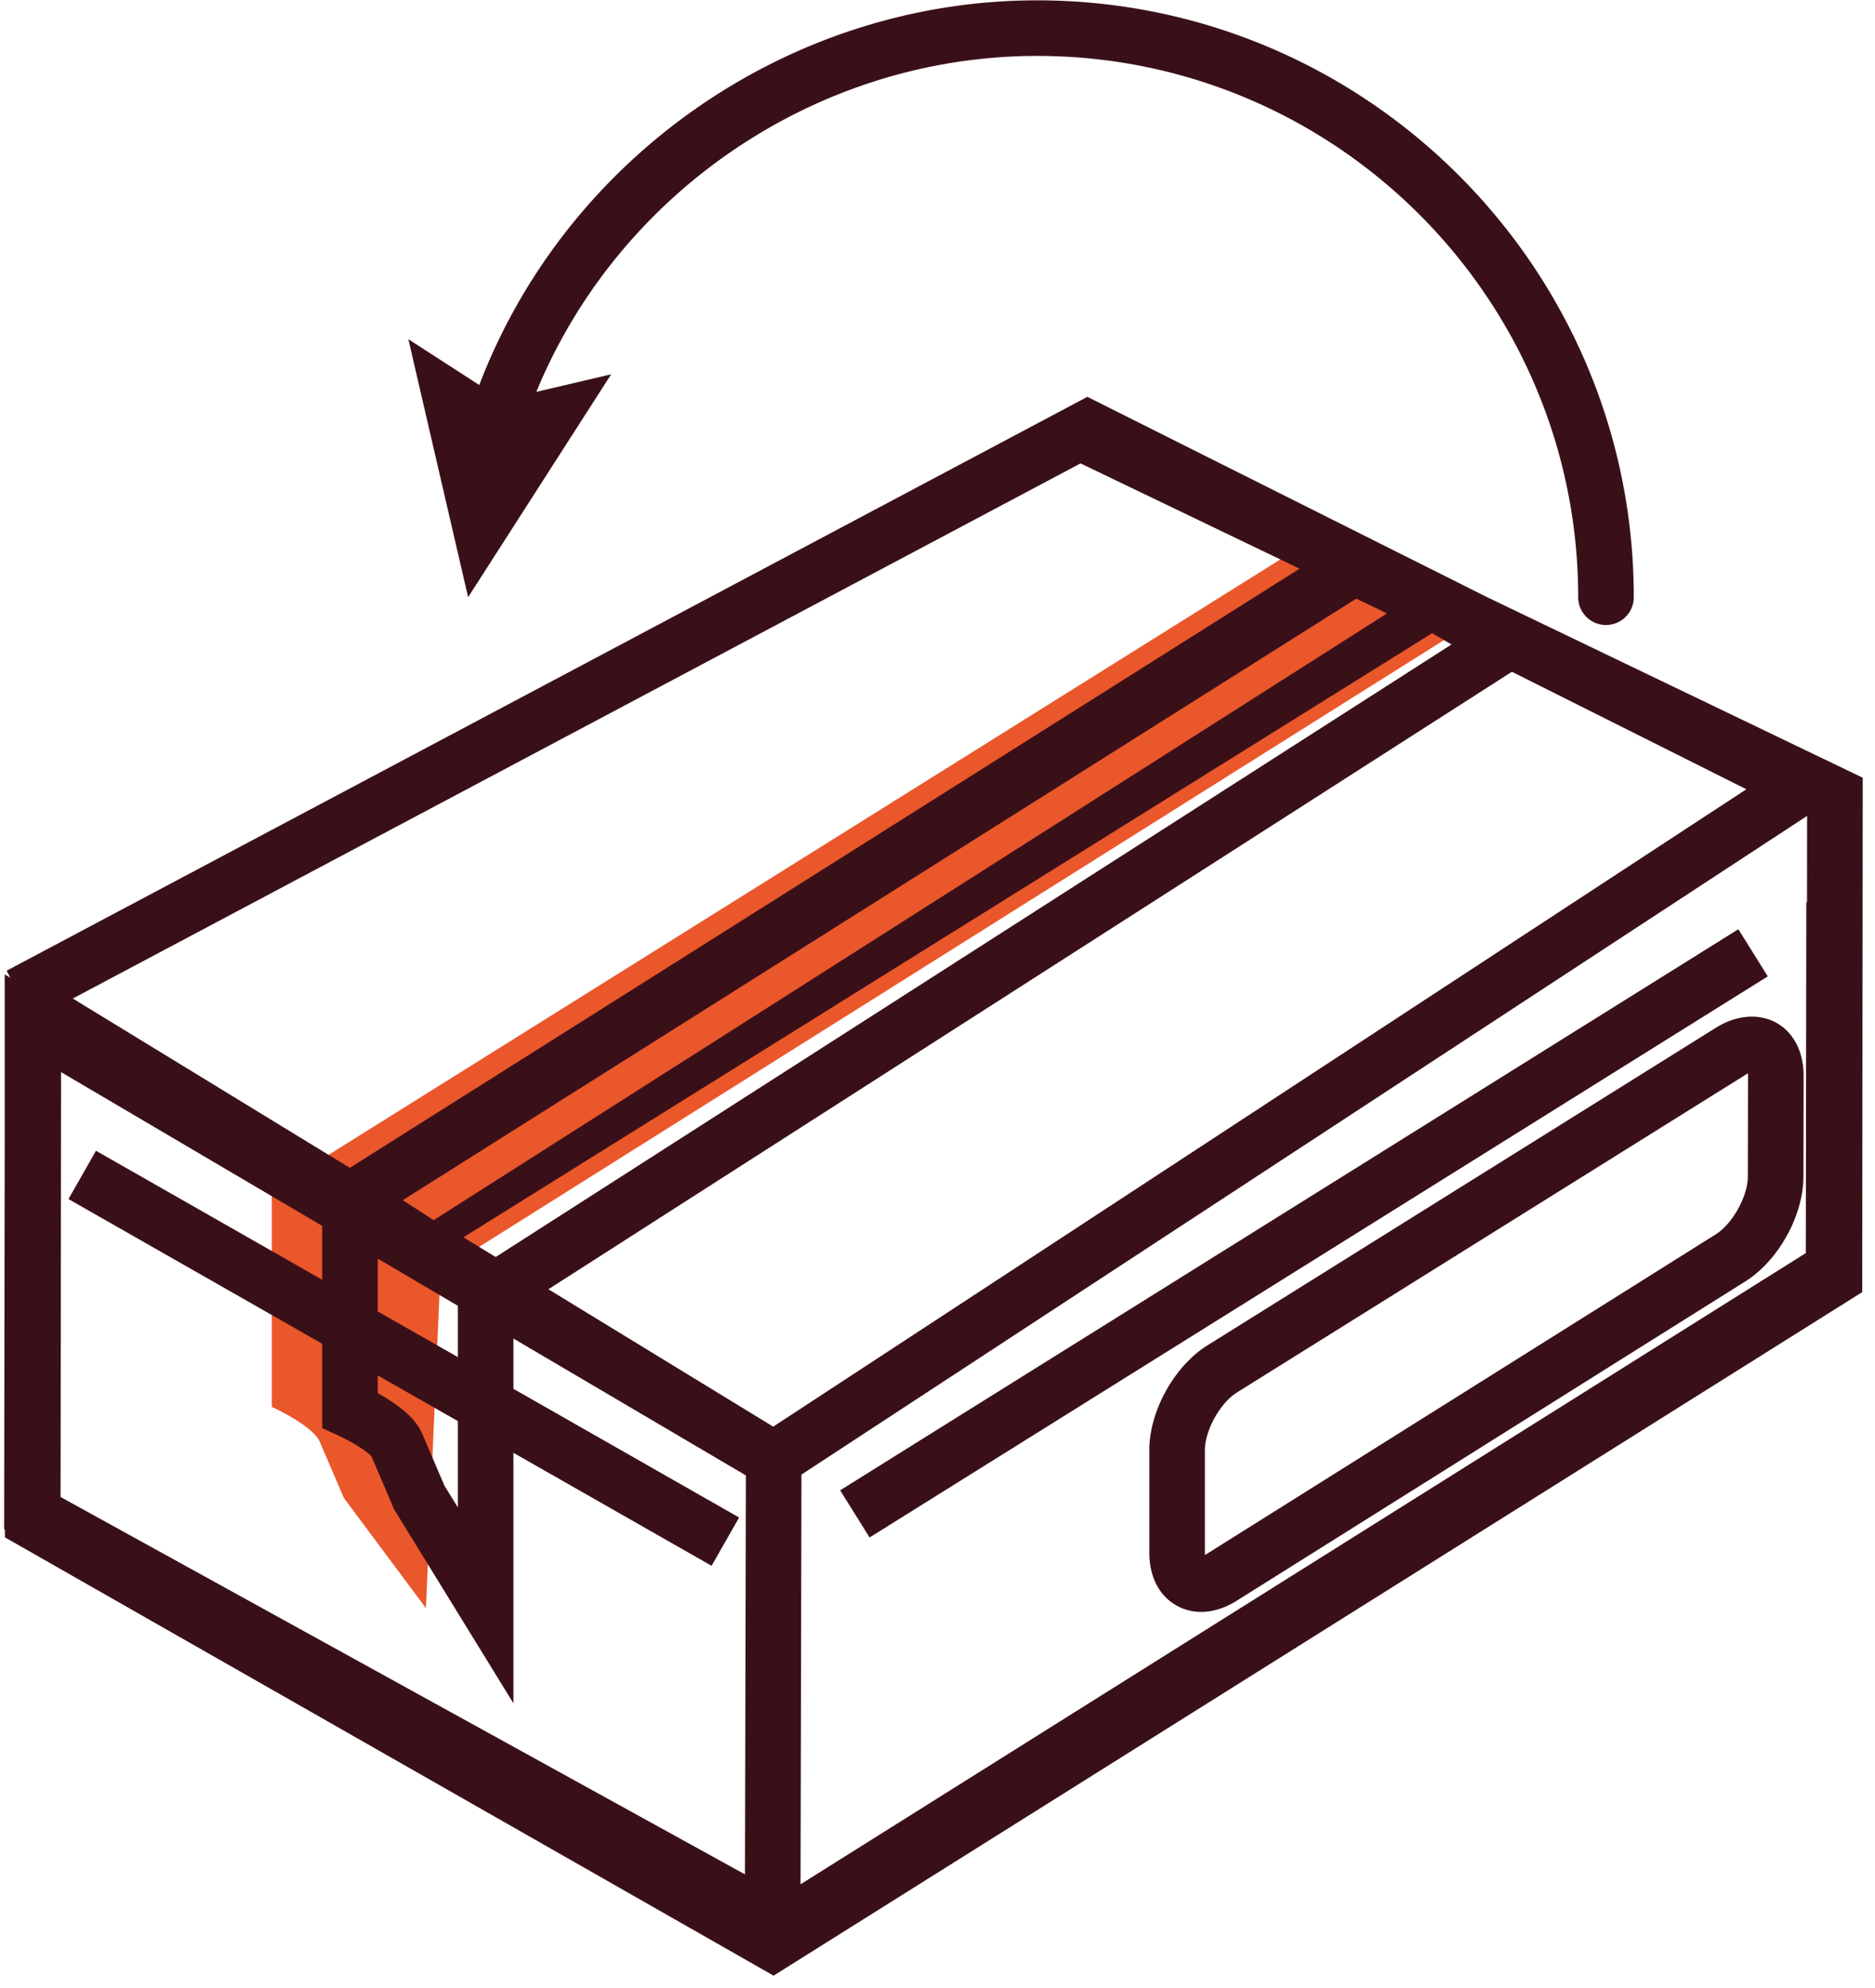
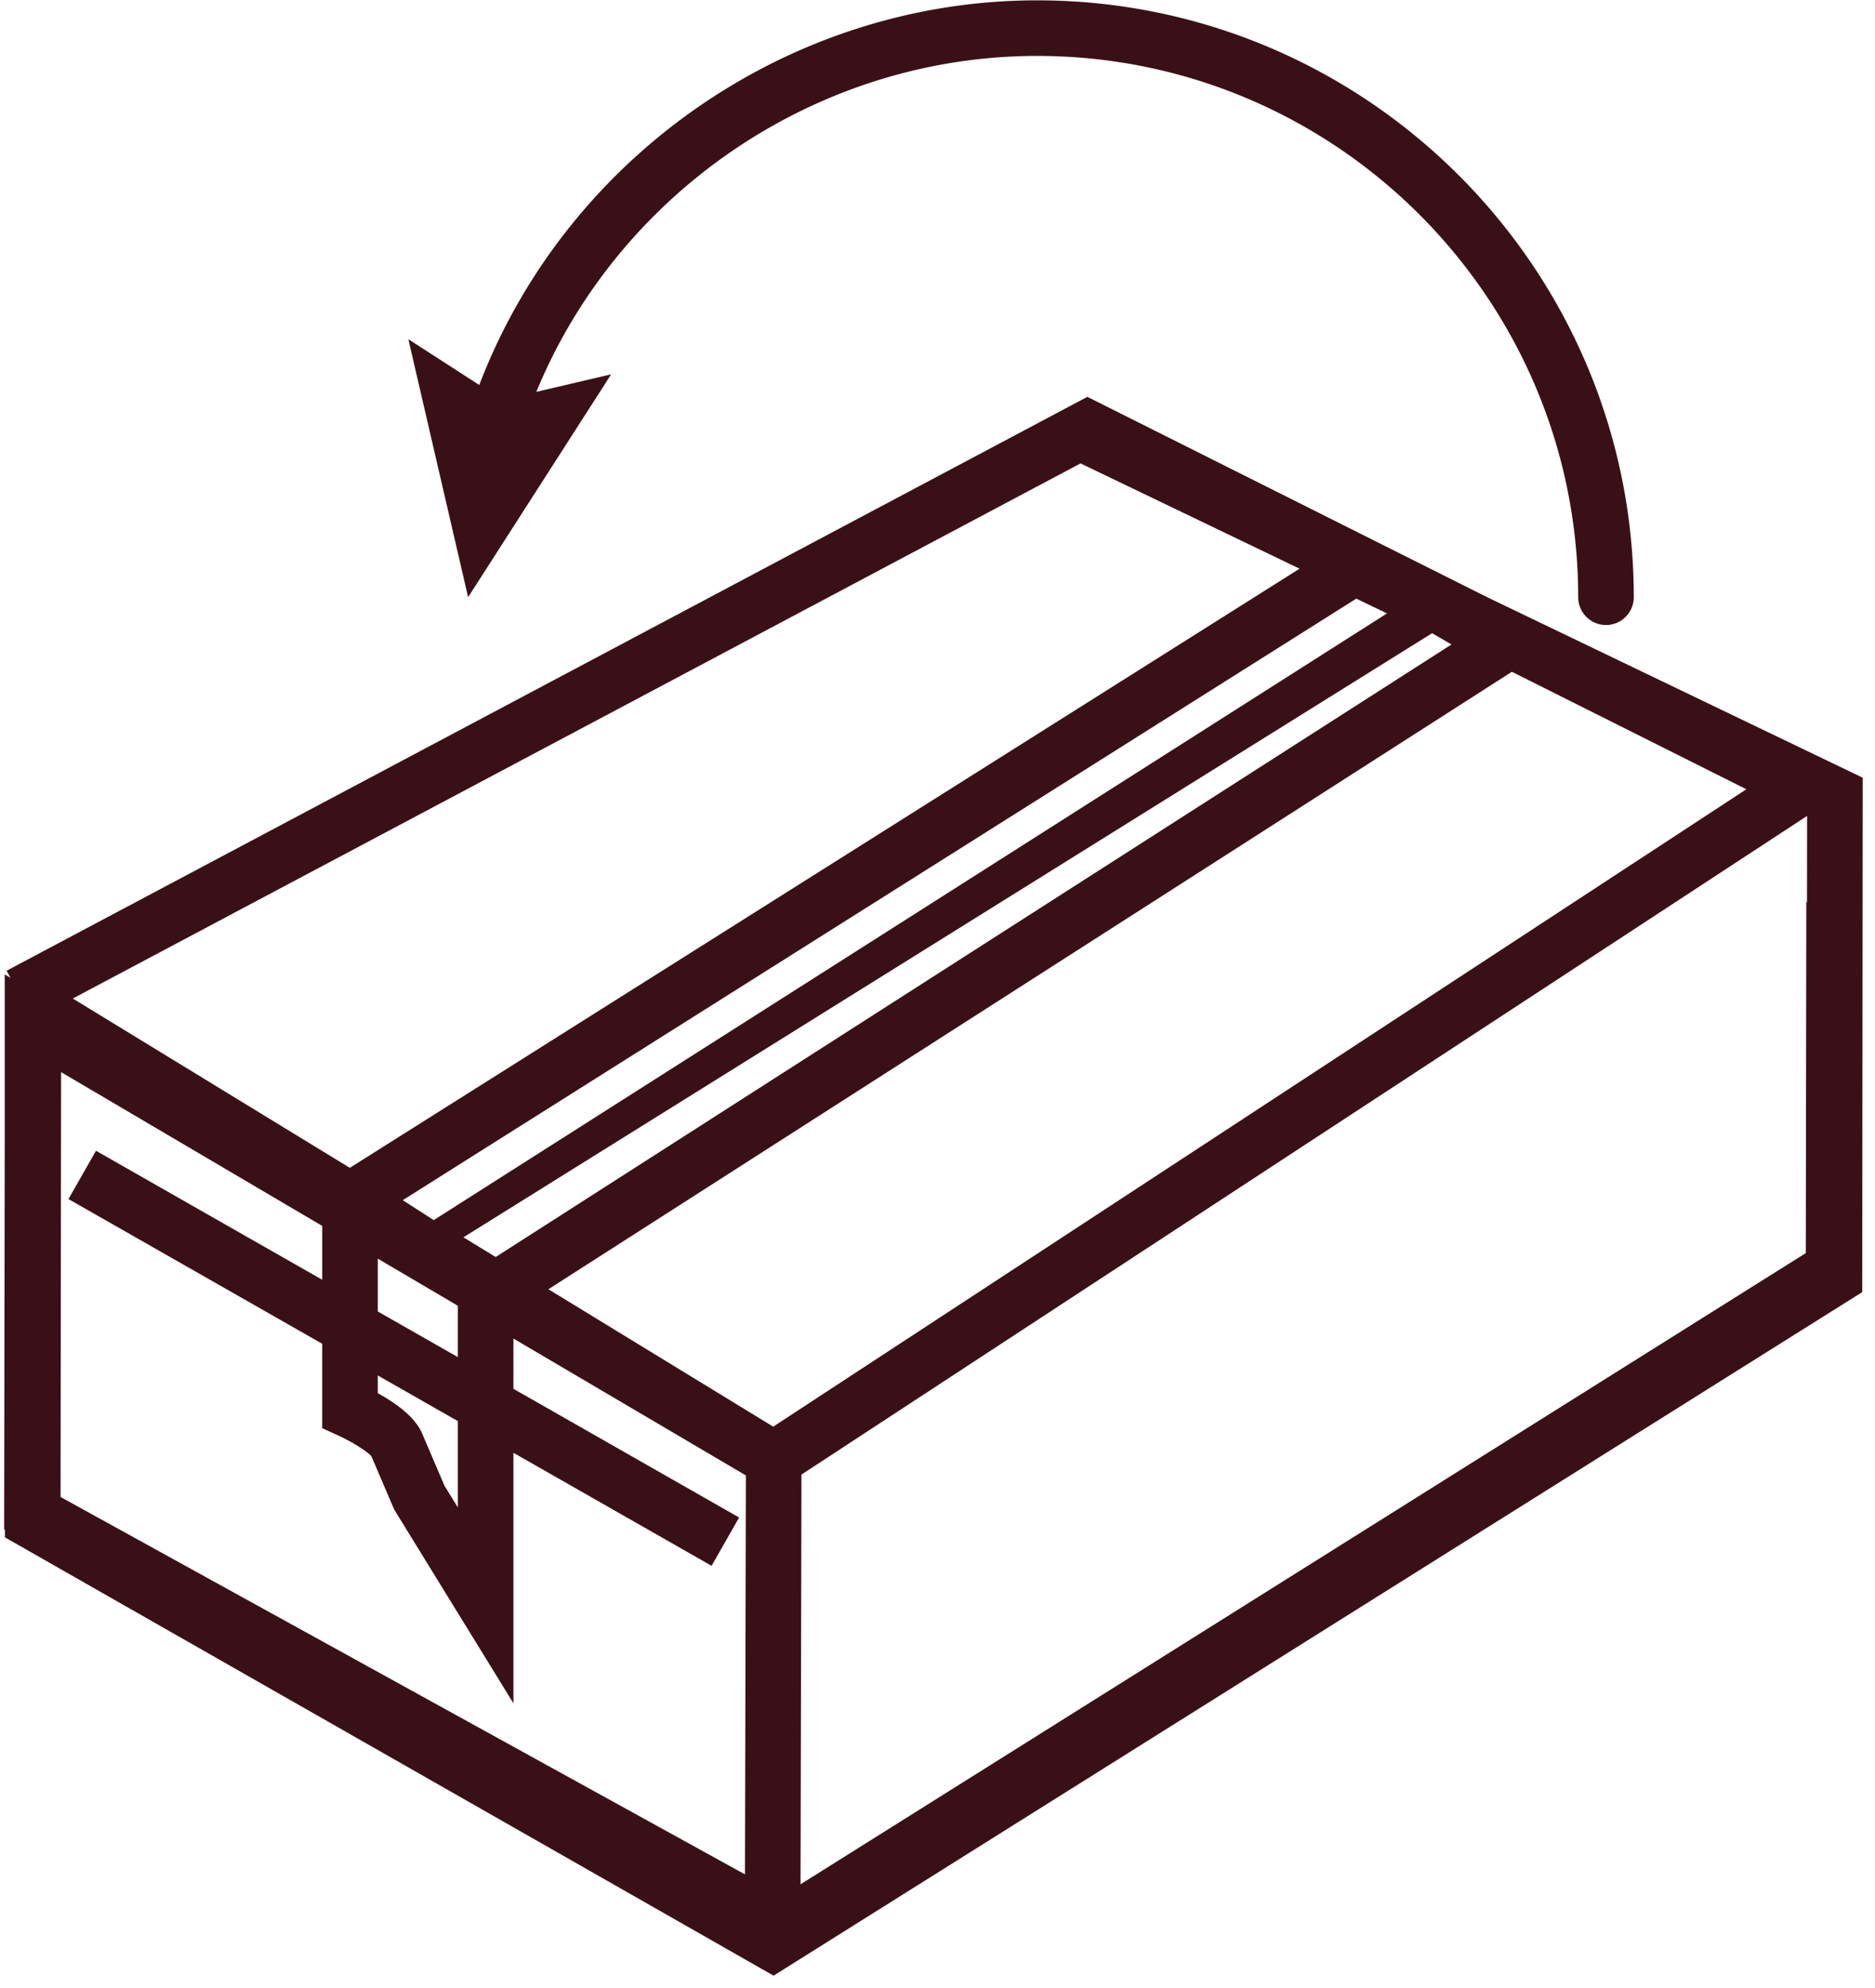
<svg xmlns="http://www.w3.org/2000/svg" width="133" height="141">
  <g fill-rule="nonzero" fill="none">
-     <path d="M19.279 84.415v15.35s2.914 1.328 3.408 2.488c.499 1.159 1.704 3.976 1.704 3.976l5.824 7.816 1-23.222h-1.048l74.562-46.877-10.858-6.181-74.592 46.65z" fill="#EA572B" />
    <g fill="#3A1018">
-       <path d="M59.594 105.687l63.713-39.79 2.088 3.344-63.713 39.79zM121.731 72.873L85.646 95.408c-2.35 1.467-4.122 4.663-4.122 7.433v7.237c0 2.907 1.904 4.231 3.674 4.231.839 0 1.692-.268 2.536-.798l36.072-22.642c2.345-1.471 4.115-4.667 4.119-7.435l.011-7.116c.002-1.681-.642-2.679-1.182-3.22-1.233-1.233-3.224-1.349-5.023-.225zm2.25 10.556c-.002 1.401-1.085 3.356-2.271 4.102l-36.072 22.642c-.06.038-.114.068-.163.093a2.072 2.072 0 01-.008-.188v-7.237c0-1.399 1.08-3.348 2.267-4.089l36.086-22.535c.061-.038.116-.068.165-.093.005.055.009.119.008.19l-.012 7.115z" />
      <path d="M105.484 42.348L77.13 28.142.47 68.838l.266.5-.401-.236v12.206l-.042 27.145.057.031-.001.538 54.524 31.083 77.221-48.473.036-36.48-26.646-12.804zM26.797 97.541l5.679 3.237v6.121l-.947-1.536-1.591-3.718c-.506-1.183-1.914-2.173-3.141-2.849v-1.255zm0-4.538v-3.746l5.679 3.343v3.64l-5.679-3.237zm76.163-47.301l-67.8 43.44-2.288-1.398 68.712-42.84 1.376.798zm-48.114 55.47L38.9 91.428l68.344-43.789 16.631 8.332-69.029 45.201zm43.537-57.671L30.765 86.525l-2.198-1.413 67.638-42.659 2.178 1.048zm-94.05 32.53l18.521 10.904v3.819L6.809 81.607l-1.953 3.425 17.998 10.261v5.986l1.153.526c.948.433 2.058 1.13 2.338 1.467l1.616 3.777 8.458 13.741v-17.763l14.056 8.013 1.953-3.425-16.009-9.126v-3.566l16.489 9.708-.065 28.292L4.296 106.16l.037-30.129zm123.795-12.055l-.037 24.888-71.306 44.762.065-29.055 71.333-46.709-.006 6.113h-.049v.001zM76.645 32.862l15.538 7.467-67.37 42.489-19.65-12.007 71.482-37.949z" />
    </g>
    <path d="M73.561.024c-17.527 0-33.383 11.079-39.564 27.279l-5.031-3.248 4.239 18.296 10.146-15.805-5.308 1.244C43.888 13.599 57.996 3.966 73.561 3.966c21.166 0 38.385 17.22 38.385 38.385a1.971 1.971 0 003.944 0C115.889 19.012 96.9.024 73.561.024z" fill="#3A1018" />
  </g>
</svg>